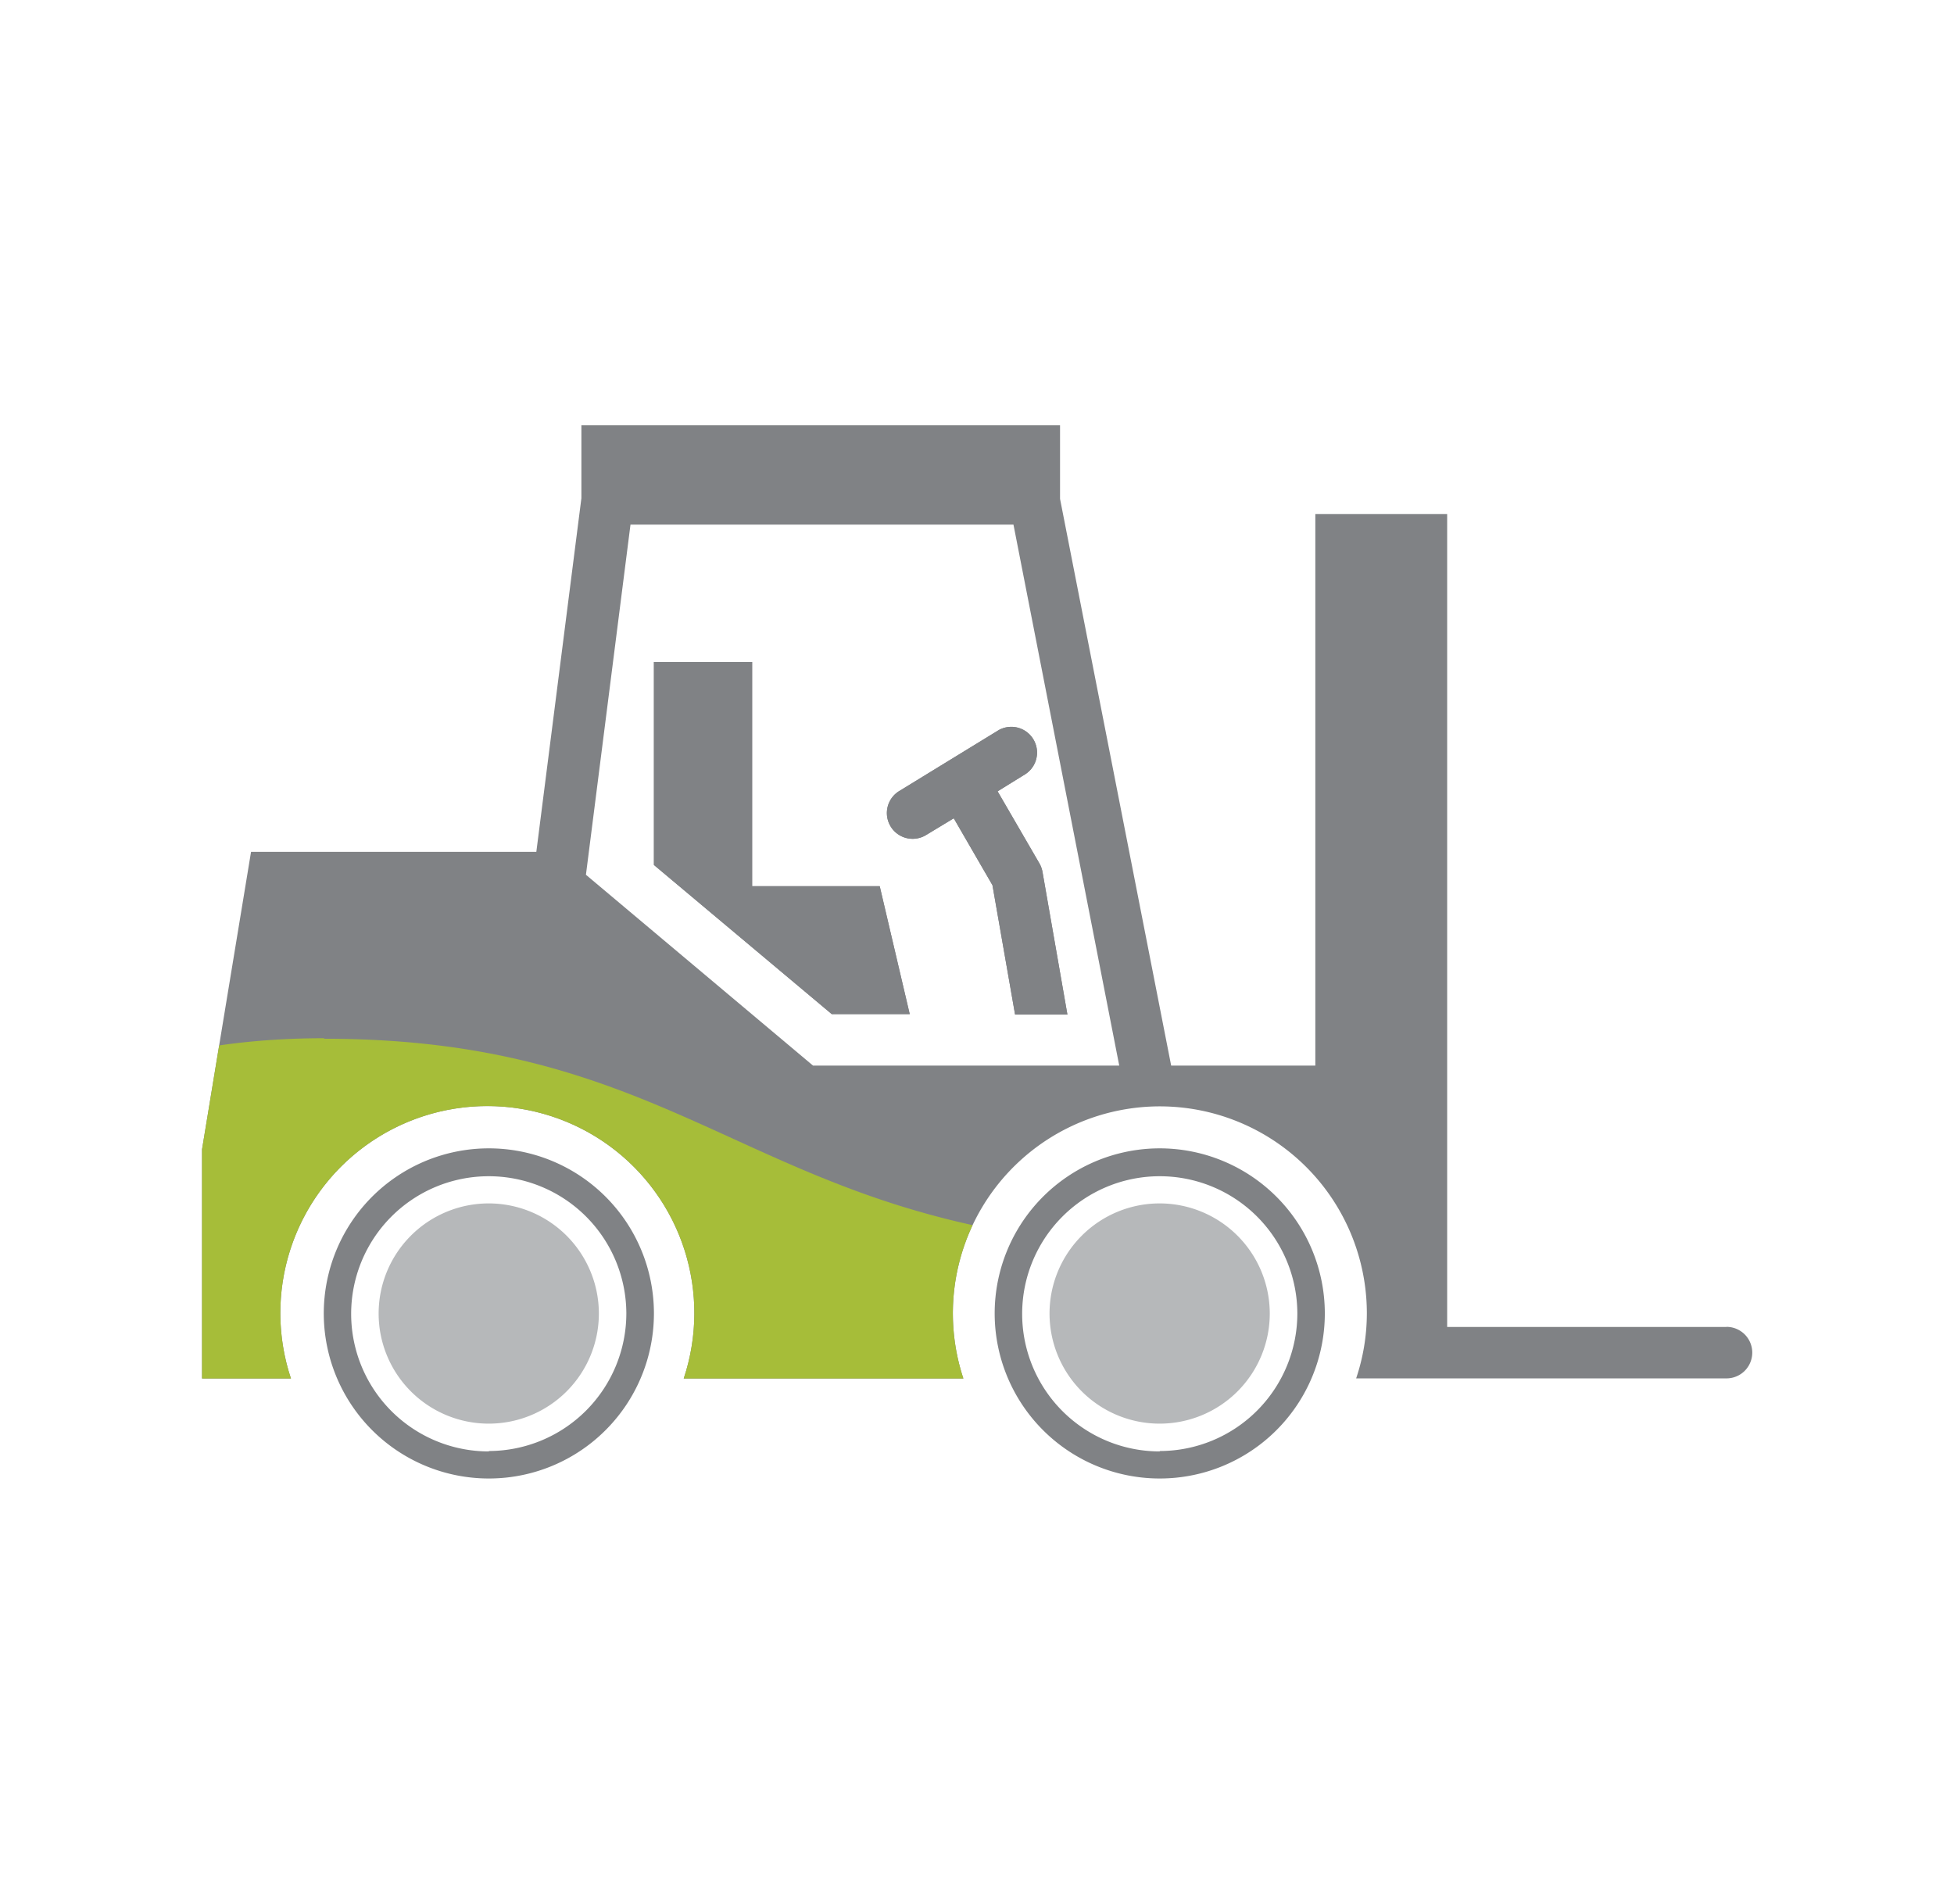
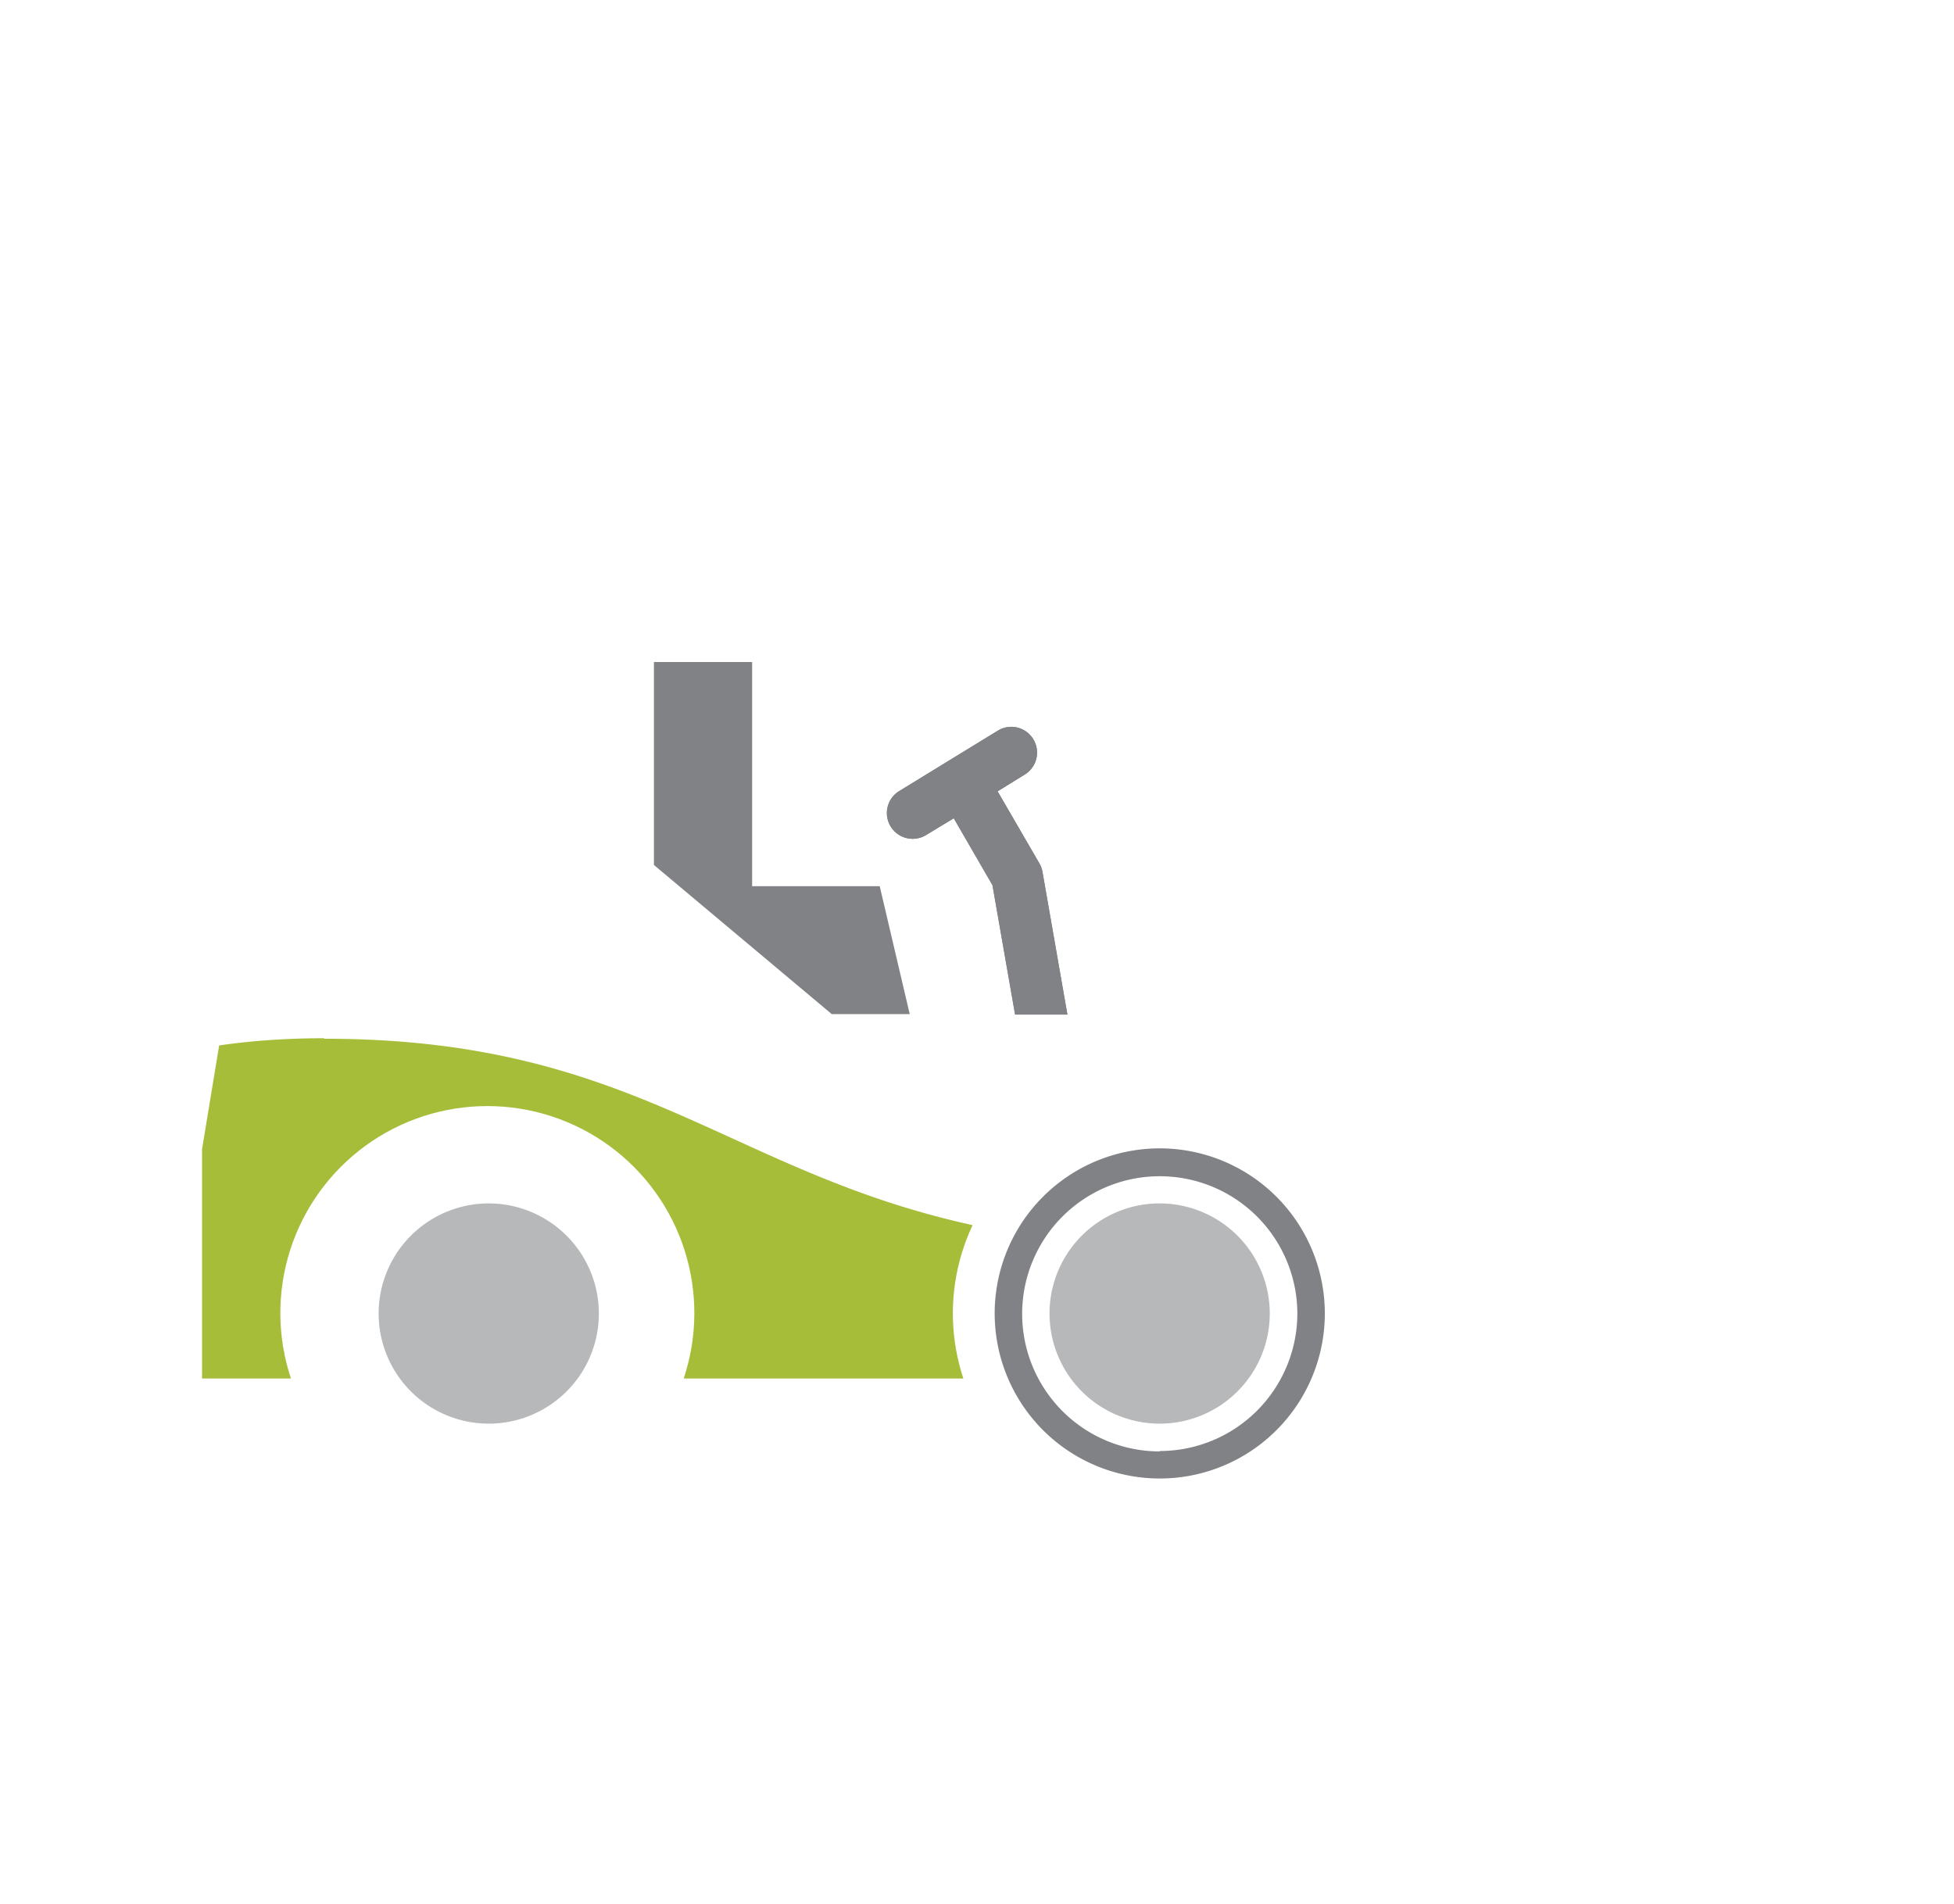
<svg xmlns="http://www.w3.org/2000/svg" id="Layer_1" data-name="Layer 1" viewBox="0 0 193.42 188.45">
  <defs>
    <style>.cls-1{fill:none;}.cls-2{fill:#808285;}.cls-3{fill:#b6b8ba;}.cls-4{clip-path:url(#clip-path);}.cls-5{fill:#a6bd39;}</style>
    <clipPath id="clip-path">
      <path class="cls-1" d="M170.9,131.35H143.25V50.89H130.2v54.59H115.93l-11-56.1h0V42.1H57.55v7.22l-4.46,35H24.85L20,113.76v22.69h8.8a20.49,20.49,0,1,1,38.88,0H95.36A20.49,20.49,0,1,1,135.3,130a20.22,20.22,0,0,1-1.06,6.44H170.9a2.55,2.55,0,0,0,0-5.1ZM80.48,105.48,58,86.59l4.41-34.66h37.91l10.47,53.55Z" />
    </clipPath>
  </defs>
  <title>Artboard 10 copy 3</title>
-   <path class="cls-2" d="M114.8,125.31a4.71,4.71,0,1,0,4.71,4.7A4.72,4.72,0,0,0,114.8,125.31Z" />
-   <path class="cls-2" d="M170.9,131.35H143.25V50.89H130.2v54.59H115.93l-11-56.1h0V42.1H57.55v7.22l-4.46,35H24.85L20,113.76v22.69h8.8a20.49,20.49,0,1,1,38.88,0H95.36A20.49,20.49,0,1,1,135.3,130a20.22,20.22,0,0,1-1.06,6.44H170.9a2.55,2.55,0,0,0,0-5.1ZM80.48,105.48,58,86.59l4.41-34.66h37.91l10.47,53.55Z" />
  <path class="cls-2" d="M89,78.31a2.55,2.55,0,0,0,2.68,4.34L94.41,81l3.83,6.62,2.24,12.81h5.18l-2.47-14.14a2.58,2.58,0,0,0-.31-.84l-4.13-7.12,2.78-1.72a2.55,2.55,0,0,0-2.67-4.34Z" />
-   <polygon class="cls-2" points="74.45 87.72 74.45 65.53 64.73 65.53 64.73 85.62 82.33 100.38 90.05 100.38 87.08 87.72 74.45 87.72" />
  <path class="cls-3" d="M114.8,119.12A10.9,10.9,0,1,0,125.69,130,10.91,10.91,0,0,0,114.8,119.12Z" />
  <path class="cls-2" d="M114.8,113.67A16.34,16.34,0,1,0,131.14,130,16.35,16.35,0,0,0,114.8,113.67Zm0,30A13.62,13.62,0,1,1,128.42,130,13.63,13.63,0,0,1,114.8,143.63Z" />
  <path class="cls-2" d="M48.39,125.31A4.71,4.71,0,1,0,53.1,130,4.71,4.71,0,0,0,48.39,125.31Z" />
  <path class="cls-3" d="M48.39,119.12A10.9,10.9,0,1,0,59.28,130,10.91,10.91,0,0,0,48.39,119.12Z" />
-   <path class="cls-2" d="M48.39,113.67A16.34,16.34,0,1,0,64.73,130,16.34,16.34,0,0,0,48.39,113.67Zm0,30A13.62,13.62,0,1,1,62,130,13.64,13.64,0,0,1,48.39,143.63Z" />
  <g class="cls-4">
    <path class="cls-5" d="M32.09,102.77C-1,102.77-7.36,122-40.8,132.07a141.2,141.2,0,0,1-31.55,5.42l-.8.09c1.48,48.95,38.86,62.83,89.2,62.74,70.49-.15,83.1-40.22,84.82-78.16l-.36-.06a88.64,88.64,0,0,1-9.91-2.28c-20.27-5.92-30.25-17-58.51-17" />
  </g>
  <path class="cls-2" d="M89,78.31a2.55,2.55,0,0,0,2.68,4.34L94.41,81l3.83,6.62,2.24,12.81h5.18l-2.47-14.14a2.58,2.58,0,0,0-.31-.84l-4.13-7.12,2.78-1.72a2.55,2.55,0,0,0-2.67-4.34Z" />
  <polygon class="cls-2" points="74.45 87.72 74.45 65.53 64.73 65.53 64.73 85.62 82.33 100.38 90.05 100.38 87.08 87.72 74.45 87.72" />
</svg>